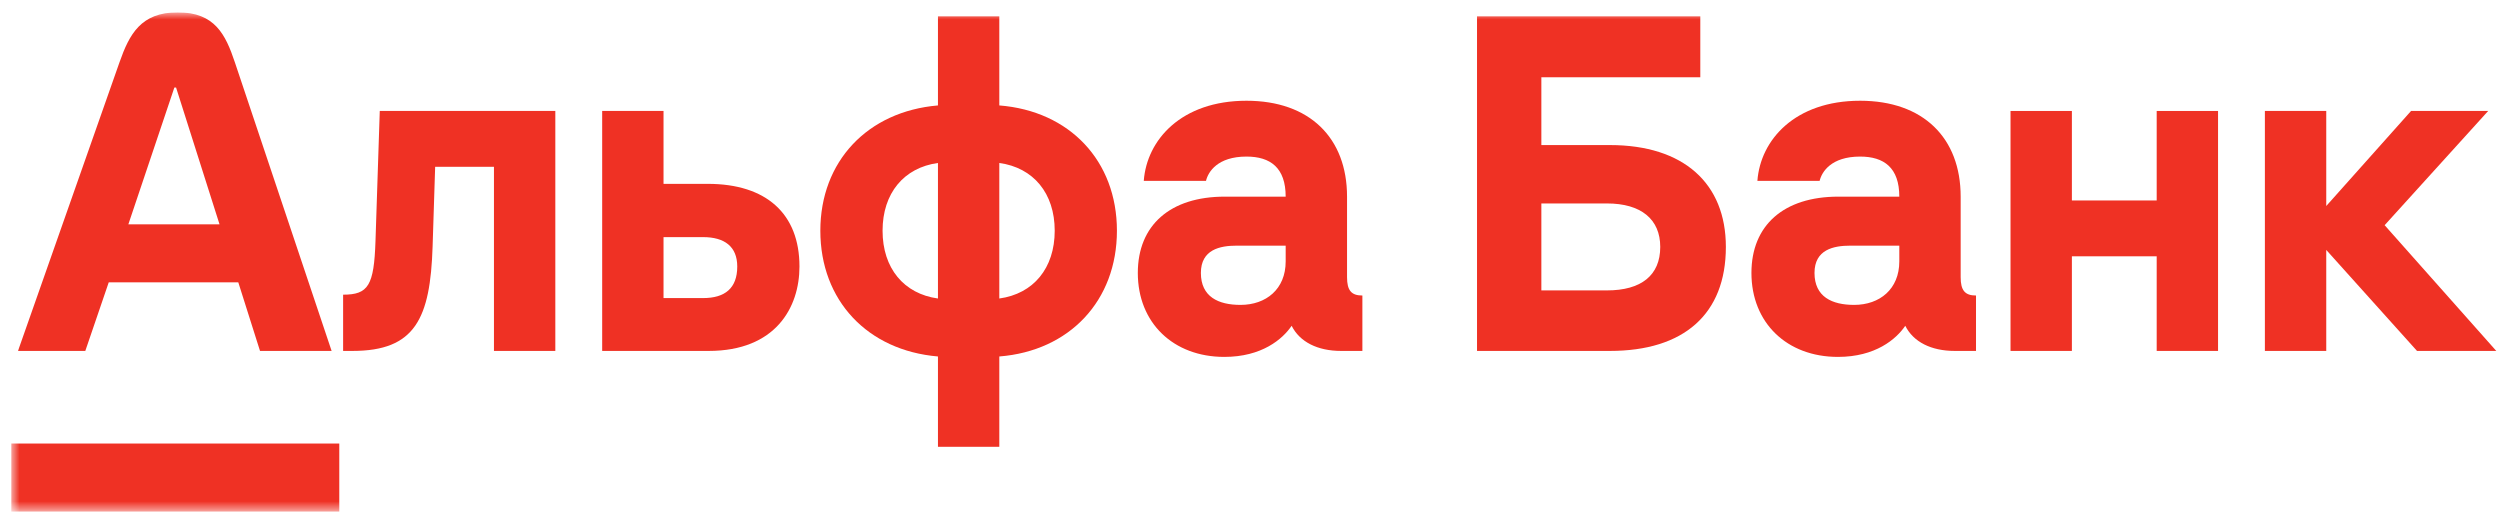
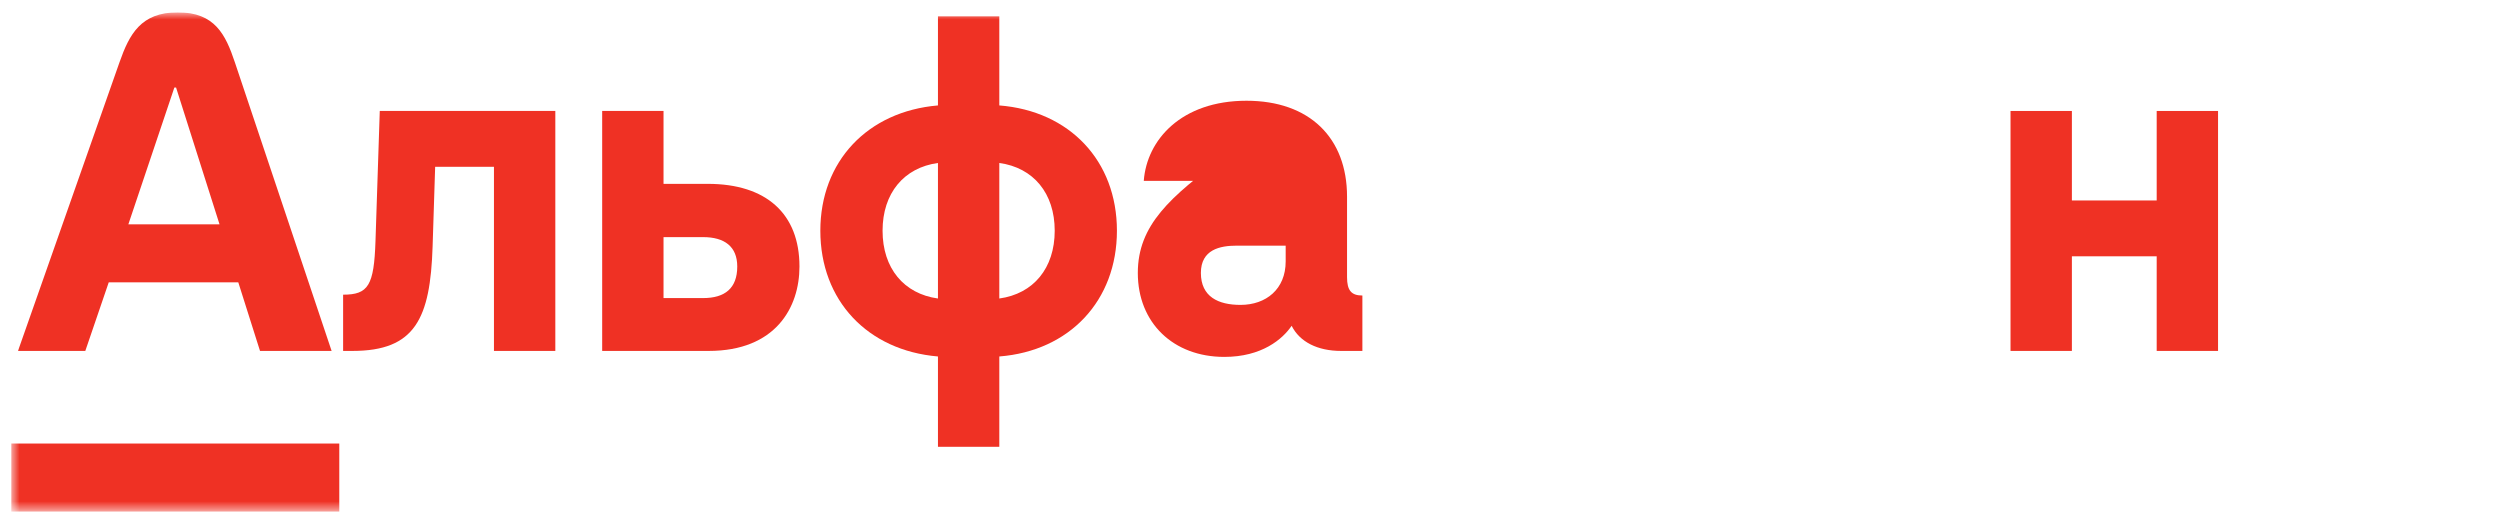
<svg xmlns="http://www.w3.org/2000/svg" width="192" height="40" viewBox="0 0 192 40" fill="none">
  <g clip-path="url(#clip0_158_66)">
-     <path d="M185.169 8.522L178.656 15.822V8.522H173.943V26.951H178.656V19.194L185.627 26.951H191.714L183.14 17.295L191.092 8.522H185.169Z" fill="#EF3124" />
    <path d="M165.634 15.396H159.121V8.522H154.408V26.951H159.121V19.684H165.634V26.951H170.346V8.522H165.634V15.396Z" fill="#EF3124" />
    <mask id="mask0_158_66" style="mask-type:luminance" maskUnits="userSpaceOnUse" x="0" y="0" width="192" height="40">
      <path d="M0.857 0.946H191.714V39.304H0.857V0.946Z" fill="white" />
    </mask>
    <g mask="url(#mask0_158_66)">
      <path d="M28.838 18.506C28.726 21.942 28.282 22.631 26.351 22.631V26.951H27.071C31.888 26.951 33.046 24.463 33.224 18.931L33.42 12.81H37.936V26.951H42.649V8.522H29.166L28.838 18.506Z" fill="#EF3124" />
      <path d="M54.003 22.892H50.959V18.211H54.003C55.639 18.211 56.621 18.931 56.621 20.47C56.621 22.139 55.672 22.892 54.003 22.892ZM54.363 14.12H50.959V8.522H46.247V26.951H54.428C59.566 26.951 61.399 23.612 61.399 20.47C61.399 16.411 58.846 14.12 54.363 14.12Z" fill="#EF3124" />
      <path d="M76.747 22.925V12.516C79.365 12.876 81.002 14.84 81.002 17.72C81.002 20.601 79.365 22.565 76.747 22.925ZM72.035 22.925C69.417 22.565 67.781 20.601 67.781 17.72C67.781 14.84 69.417 12.876 72.035 12.516V22.925ZM76.747 8.097V1.255H72.035V8.097C66.635 8.555 63.002 12.385 63.002 17.72C63.002 23.089 66.635 26.919 72.035 27.377V34.316H76.747V27.377C82.147 26.951 85.78 23.089 85.78 17.72C85.78 12.352 82.147 8.522 76.747 8.097Z" fill="#EF3124" />
-       <path d="M98.74 20.077C98.74 22.205 97.235 23.416 95.271 23.416C93.569 23.416 92.228 22.794 92.228 20.961C92.228 19.161 93.7 18.866 94.977 18.866H98.74V20.077ZM103.453 21.288V15.102C103.453 10.585 100.573 7.737 95.729 7.737C90.722 7.737 88.071 10.748 87.842 13.891H92.62C92.784 13.203 93.504 12.025 95.729 12.025C97.562 12.025 98.74 12.876 98.74 15.102H94.06C89.871 15.102 87.384 17.295 87.384 20.961C87.384 24.791 90.105 27.41 94.027 27.41C96.904 27.41 98.501 26.05 99.198 25.02C99.82 26.264 101.195 26.951 102.994 26.951H104.631V22.696C103.78 22.696 103.453 22.303 103.453 21.288Z" fill="#EF3124" />
-       <path d="M123.416 22.303H118.376V15.625H123.416C126.034 15.625 127.507 16.837 127.507 18.964C127.507 21.157 126.034 22.303 123.416 22.303ZM123.645 11.141H118.376V5.936H130.583V1.256H113.435V26.951H123.645C129.307 26.951 132.547 24.136 132.547 18.964C132.547 14.087 129.307 11.141 123.645 11.141Z" fill="#EF3124" />
-       <path d="M145.867 20.077C145.867 22.205 144.361 23.416 142.398 23.416C140.696 23.416 139.354 22.794 139.354 20.961C139.354 19.161 140.827 18.866 142.103 18.866H145.867V20.077ZM150.579 21.288V15.102C150.579 10.585 147.699 7.737 142.856 7.737C137.849 7.737 135.198 10.748 134.968 13.891H139.747C139.91 13.203 140.63 12.025 142.856 12.025C144.688 12.025 145.867 12.876 145.867 15.102H141.187C136.998 15.102 134.51 17.295 134.51 20.961C134.51 24.791 137.231 27.41 141.154 27.41C144.031 27.41 145.627 26.05 146.325 25.02C146.947 26.264 148.321 26.951 150.121 26.951H151.757V22.696C150.907 22.696 150.579 22.303 150.579 21.288Z" fill="#EF3124" />
+       <path d="M98.74 20.077C98.74 22.205 97.235 23.416 95.271 23.416C93.569 23.416 92.228 22.794 92.228 20.961C92.228 19.161 93.7 18.866 94.977 18.866H98.74V20.077ZM103.453 21.288V15.102C103.453 10.585 100.573 7.737 95.729 7.737C90.722 7.737 88.071 10.748 87.842 13.891H92.62C92.784 13.203 93.504 12.025 95.729 12.025H94.06C89.871 15.102 87.384 17.295 87.384 20.961C87.384 24.791 90.105 27.41 94.027 27.41C96.904 27.41 98.501 26.05 99.198 25.02C99.82 26.264 101.195 26.951 102.994 26.951H104.631V22.696C103.78 22.696 103.453 22.303 103.453 21.288Z" fill="#EF3124" />
      <path d="M26.057 39.304H0.857V34.066H26.057V39.304Z" fill="#EF3124" />
      <path d="M9.857 17.23L13.391 6.722H13.522L16.86 17.23H9.857ZM18.037 4.783C17.319 2.639 16.491 0.947 13.653 0.947C10.816 0.947 9.934 2.633 9.178 4.783L1.381 26.951H6.551L8.352 21.681H18.3L19.969 26.951H25.468L18.037 4.783Z" fill="#EF3124" />
    </g>
  </g>
  <defs>
    <clipPath id="clip0_158_66">
      <rect width="190.857" height="38.357" fill="white" transform="translate(0.857 0.946)" />
    </clipPath>
  </defs>
</svg>